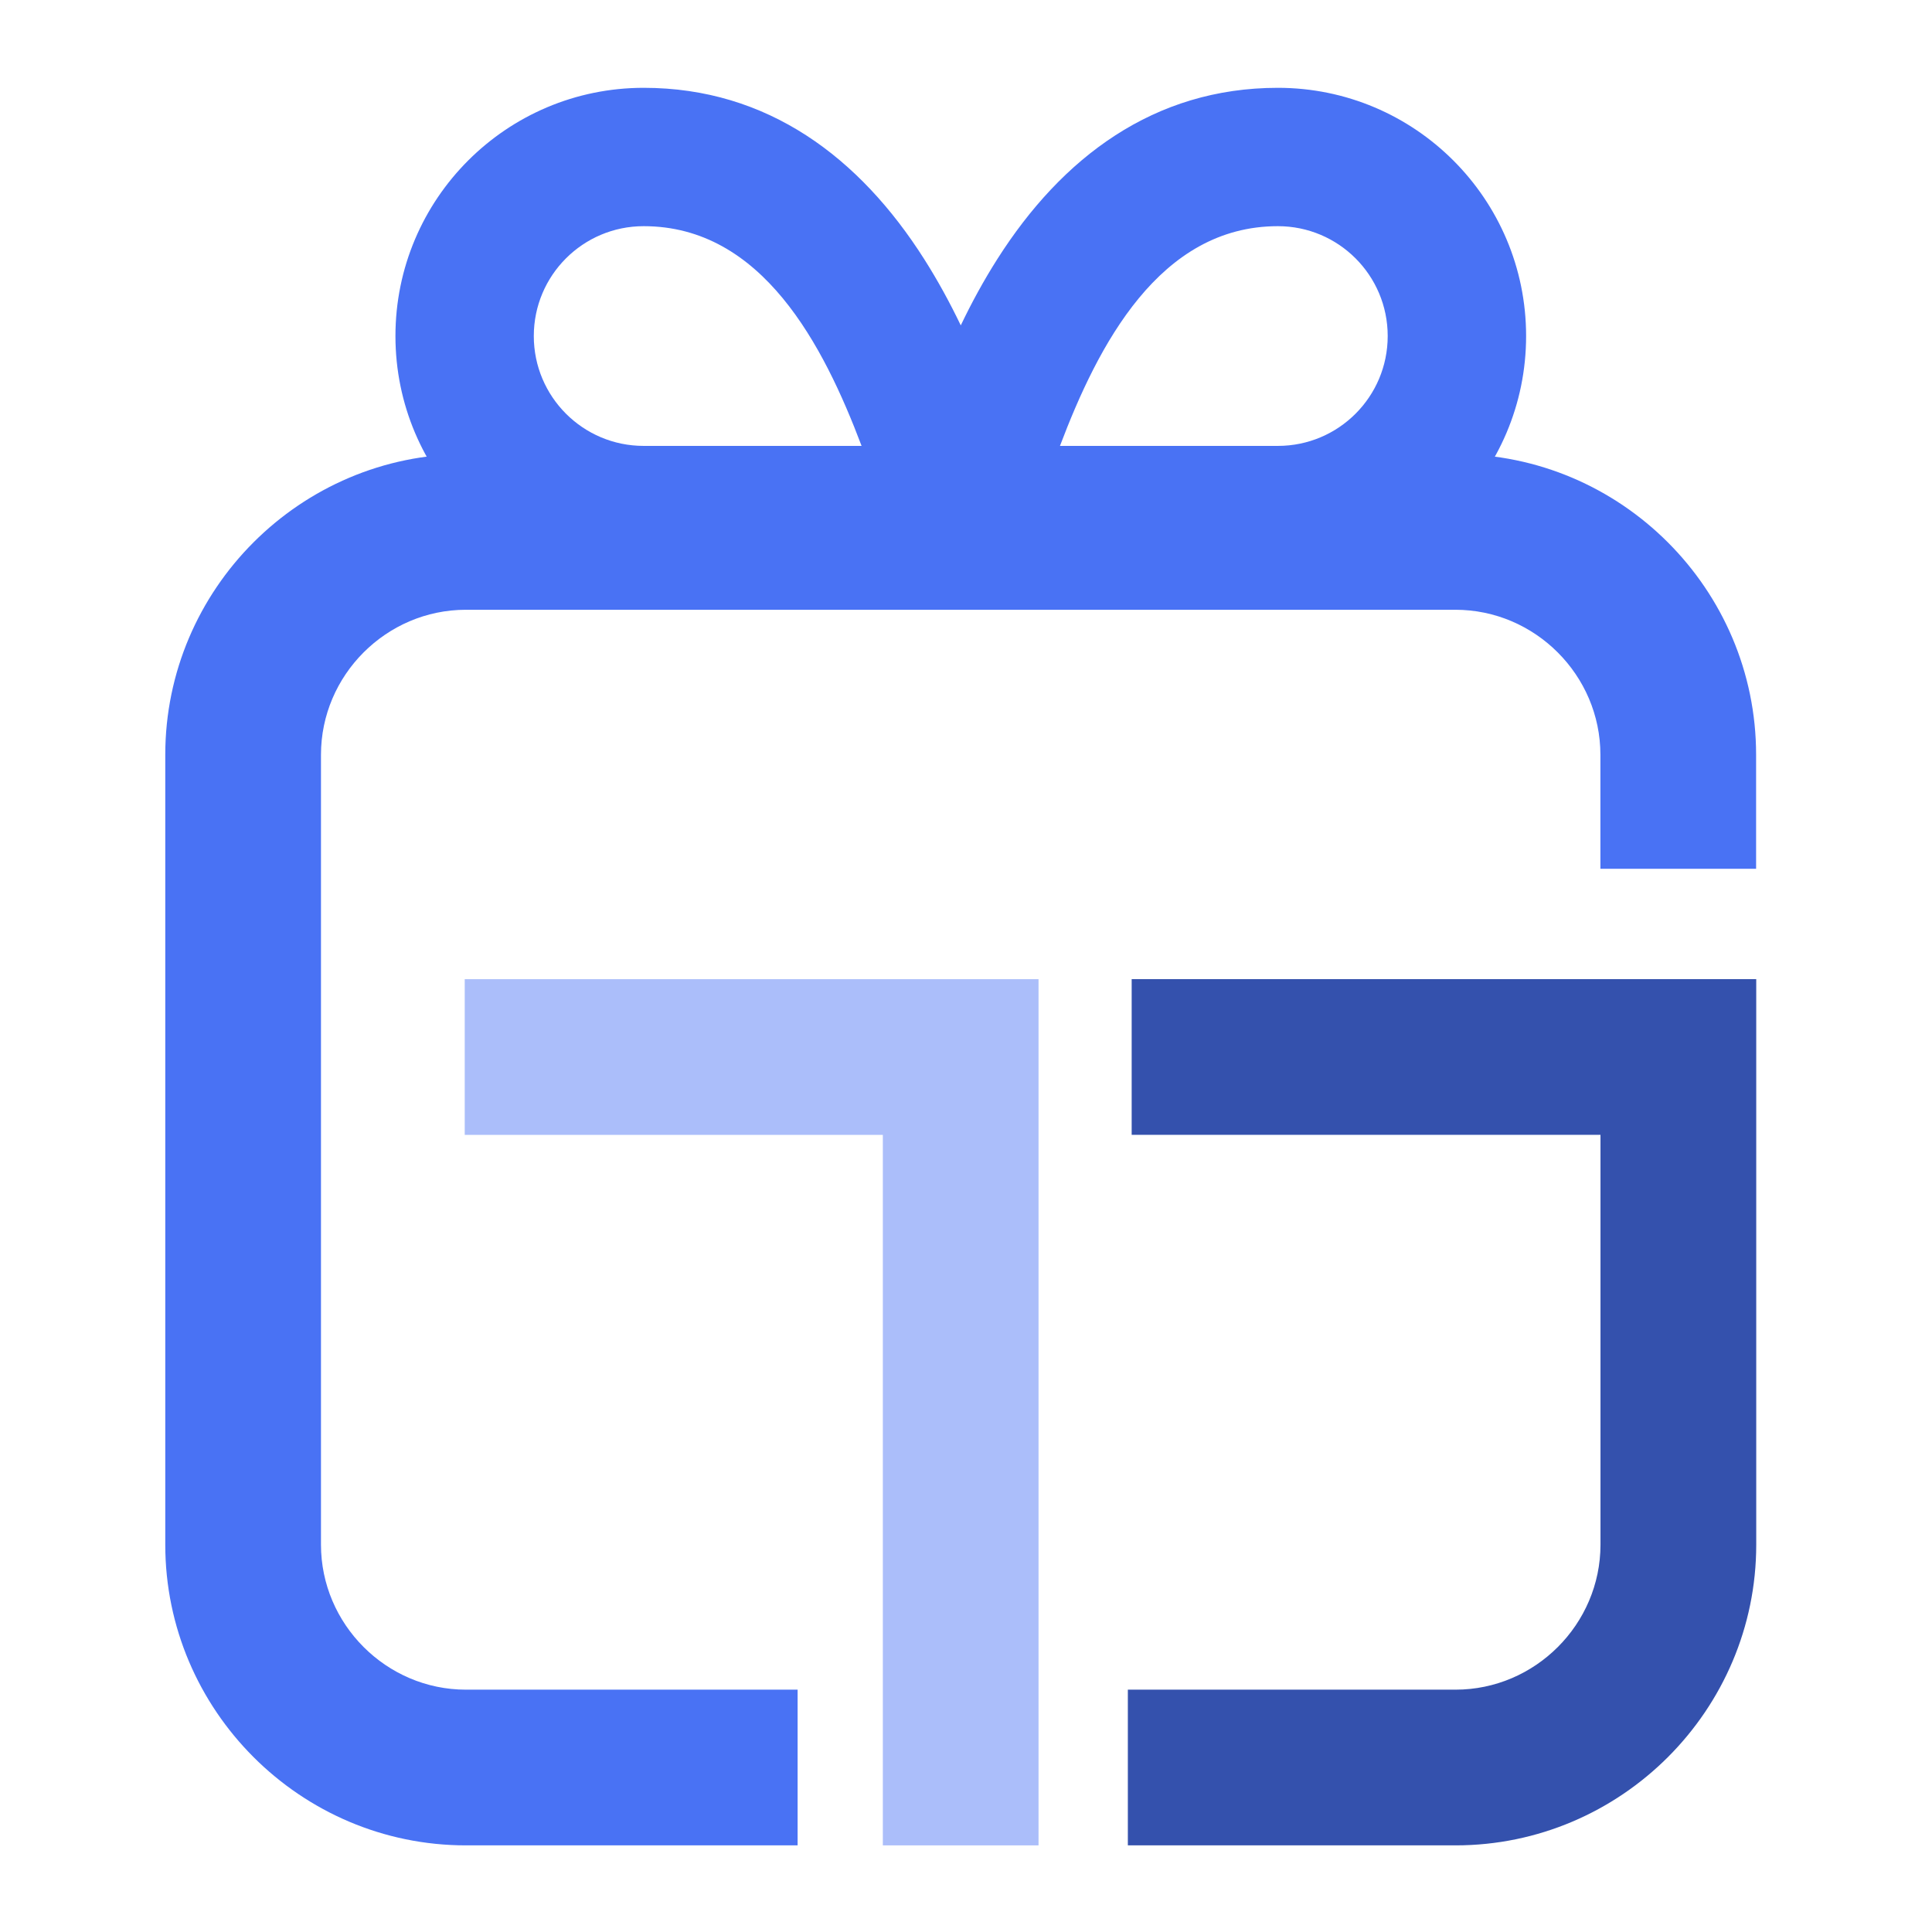
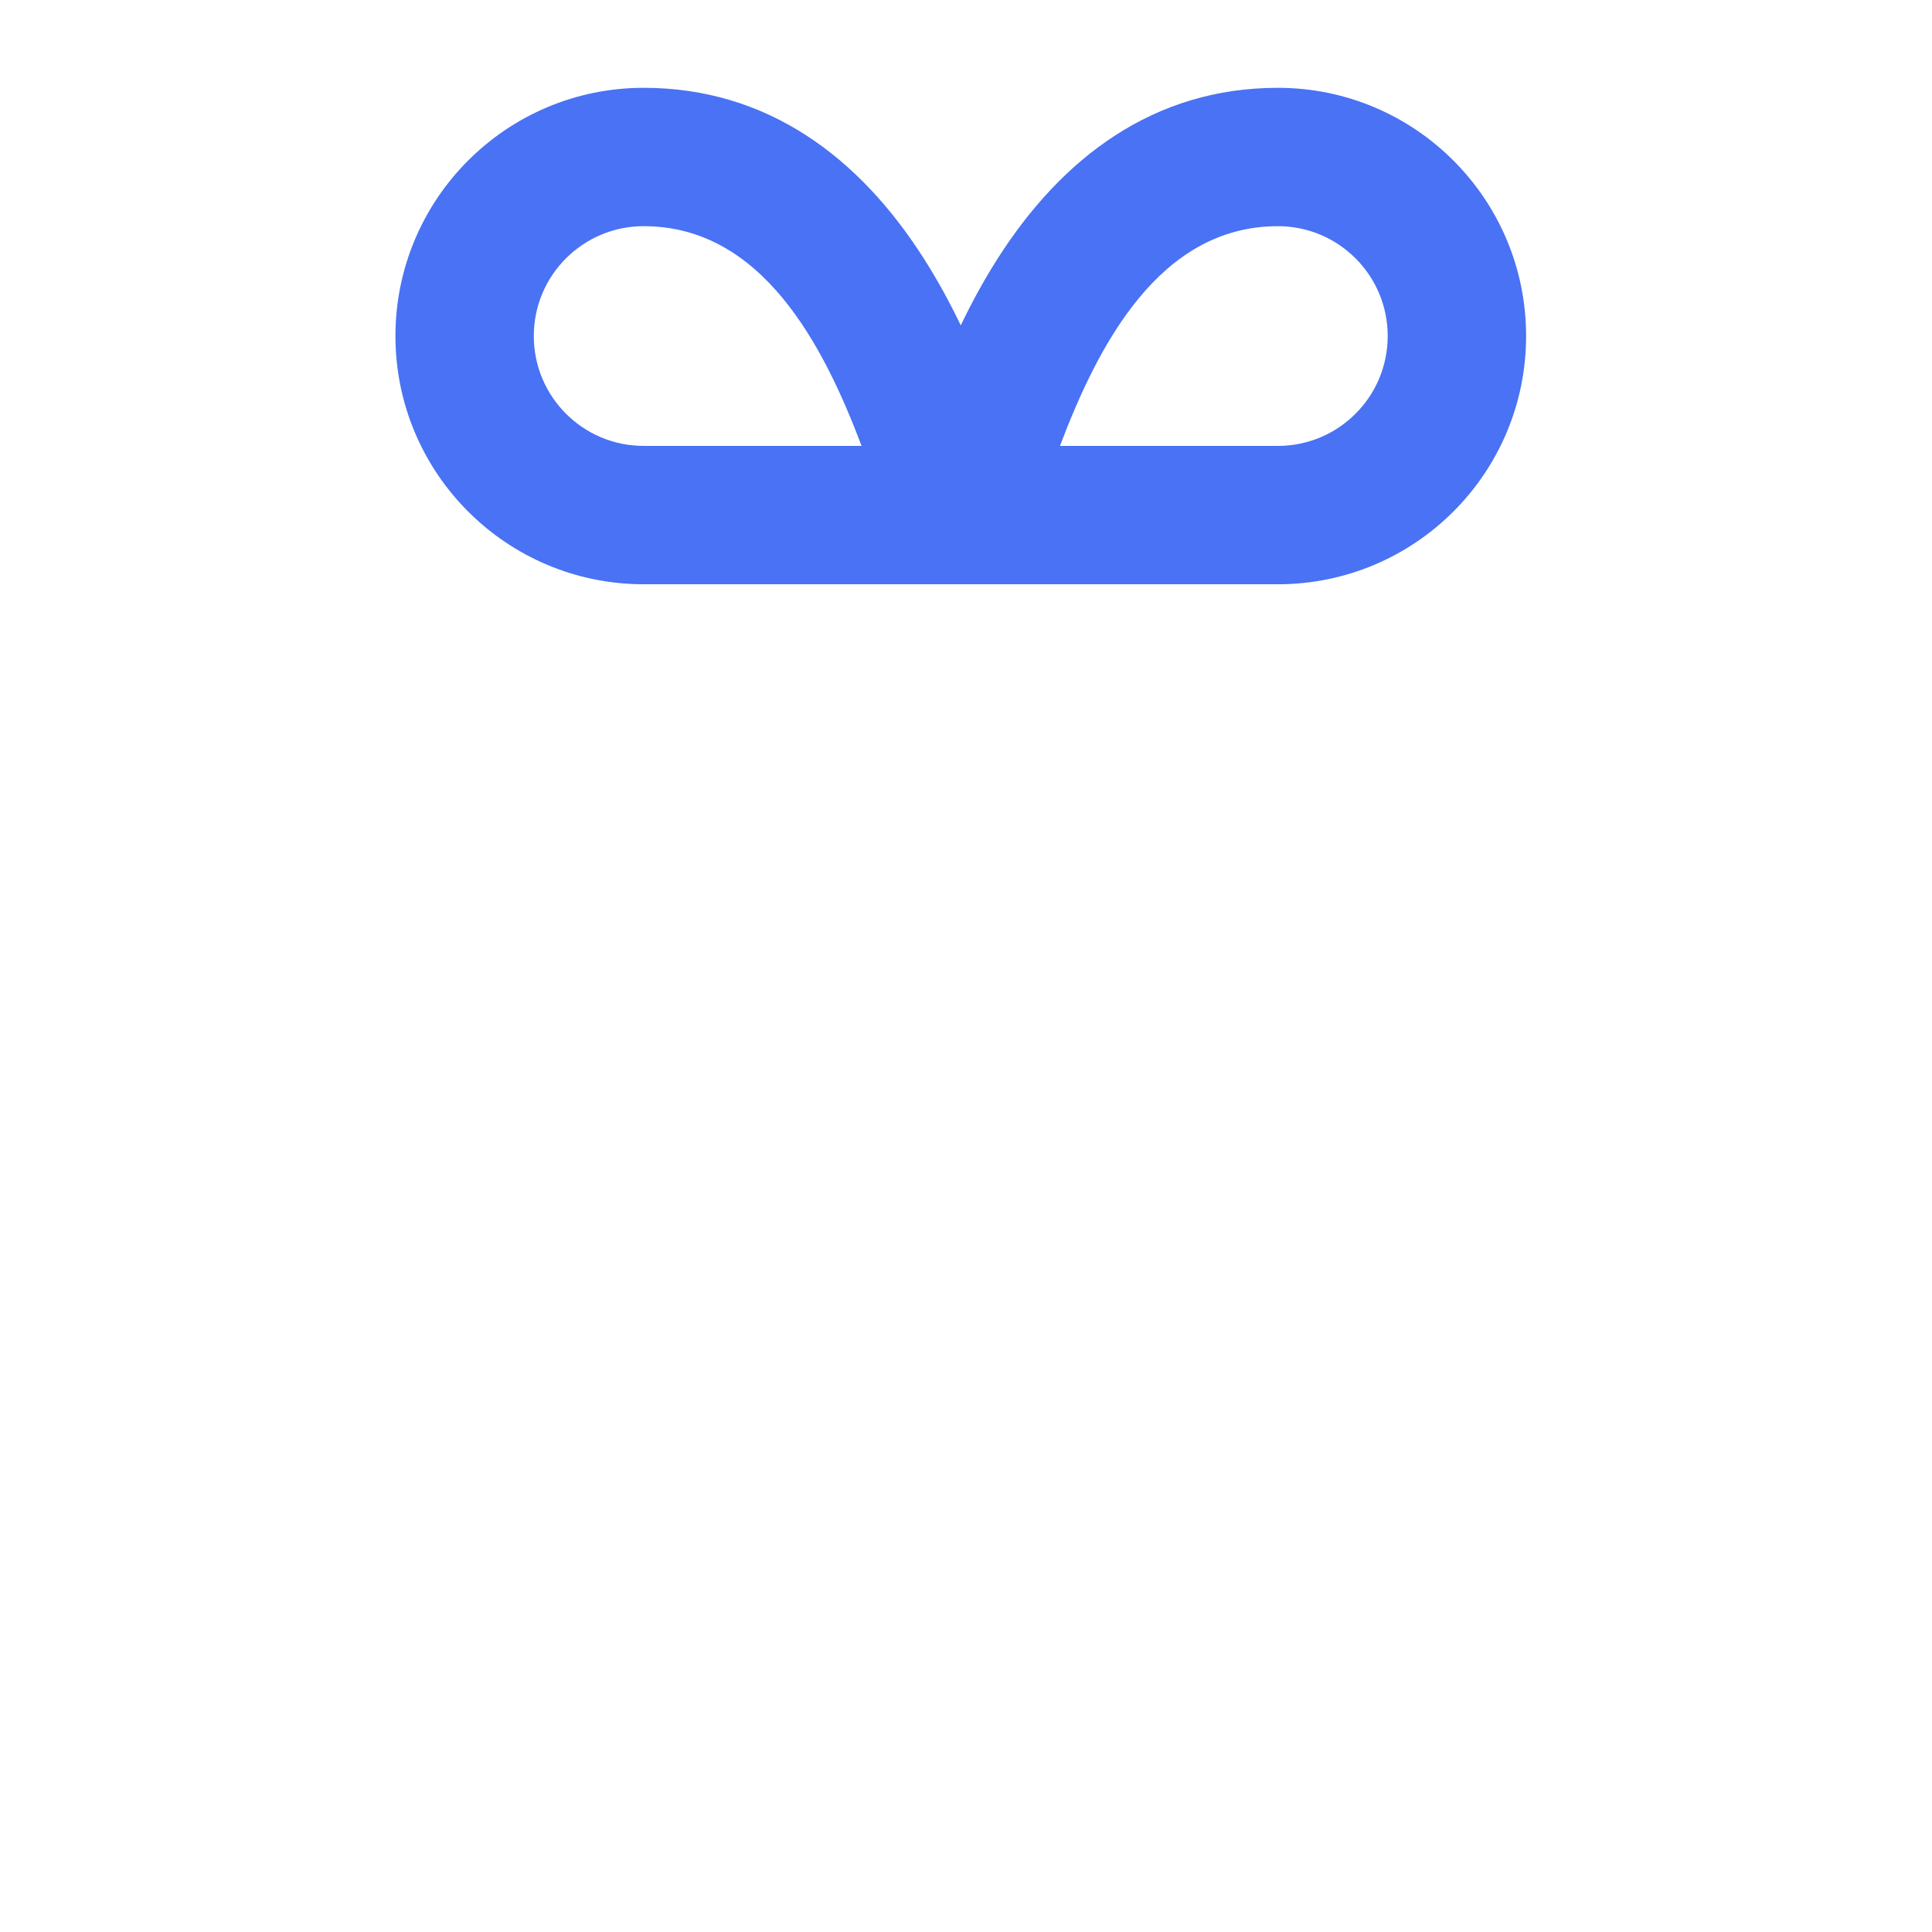
<svg xmlns="http://www.w3.org/2000/svg" version="1.1" width="44" height="44">
  <svg viewBox="-2 -2 44 44" fill="none">
    <title>گیفت تو</title>
    <path fill-rule="evenodd" clip-rule="evenodd" d="M19.881 5.41C20.129 4.892 20.404 4.387 20.715 3.898C22.183 1.589 24.276 0 27.103 0C30.224 0 32.756 2.531 32.756 5.653C32.756 8.775 30.224 11.306 27.103 11.306H12.659C9.537 11.306 7.006 8.775 7.006 5.653C7.006 2.531 9.537 0 12.659 0C15.485 0 17.579 1.589 19.046 3.898C19.357 4.387 19.632 4.892 19.881 5.41ZM17.622 8.155C16.753 5.858 15.356 3.151 12.659 3.151C11.277 3.151 10.157 4.271 10.157 5.653C10.157 7.035 11.277 8.155 12.659 8.155H17.622ZM22.14 8.155H27.103C28.485 8.155 29.604 7.035 29.604 5.653C29.604 4.271 28.485 3.151 27.103 3.151C24.406 3.151 23.009 5.858 22.14 8.155Z" fill="#4972F4" />
-     <path fill-rule="evenodd" clip-rule="evenodd" d="M16.165 40.027H8.611C4.842 40.027 1.764 36.949 1.764 33.179V15.189C1.764 11.419 4.842 8.341 8.611 8.341H31.146C34.916 8.341 37.994 11.419 37.994 15.189V17.786H34.448V15.189C34.448 13.377 32.958 11.887 31.146 11.887H8.611C6.799 11.887 5.31 13.376 5.31 15.189V33.179C5.31 34.991 6.799 36.481 8.611 36.481H16.165V40.027Z" fill="#4972F4" />
-     <path fill-rule="evenodd" clip-rule="evenodd" d="M23.686 36.481H31.149C32.961 36.481 34.45 34.991 34.45 33.179V23.845H23.773V20.299H37.997V33.179C37.997 36.948 34.918 40.027 31.149 40.027H23.686V36.481Z" fill="#3451AD" />
-     <path fill-rule="evenodd" clip-rule="evenodd" d="M21.652 40.027H18.106V36.481V34.587V23.846H8.584V20.3H21.652V34.587V36.481V40.027Z" fill="#ABBEFA" />
  </svg>
  <style>@media (prefers-color-scheme: light) { :root { filter: none; } }
@media (prefers-color-scheme: dark) { :root { filter: none; } }
</style>
</svg>